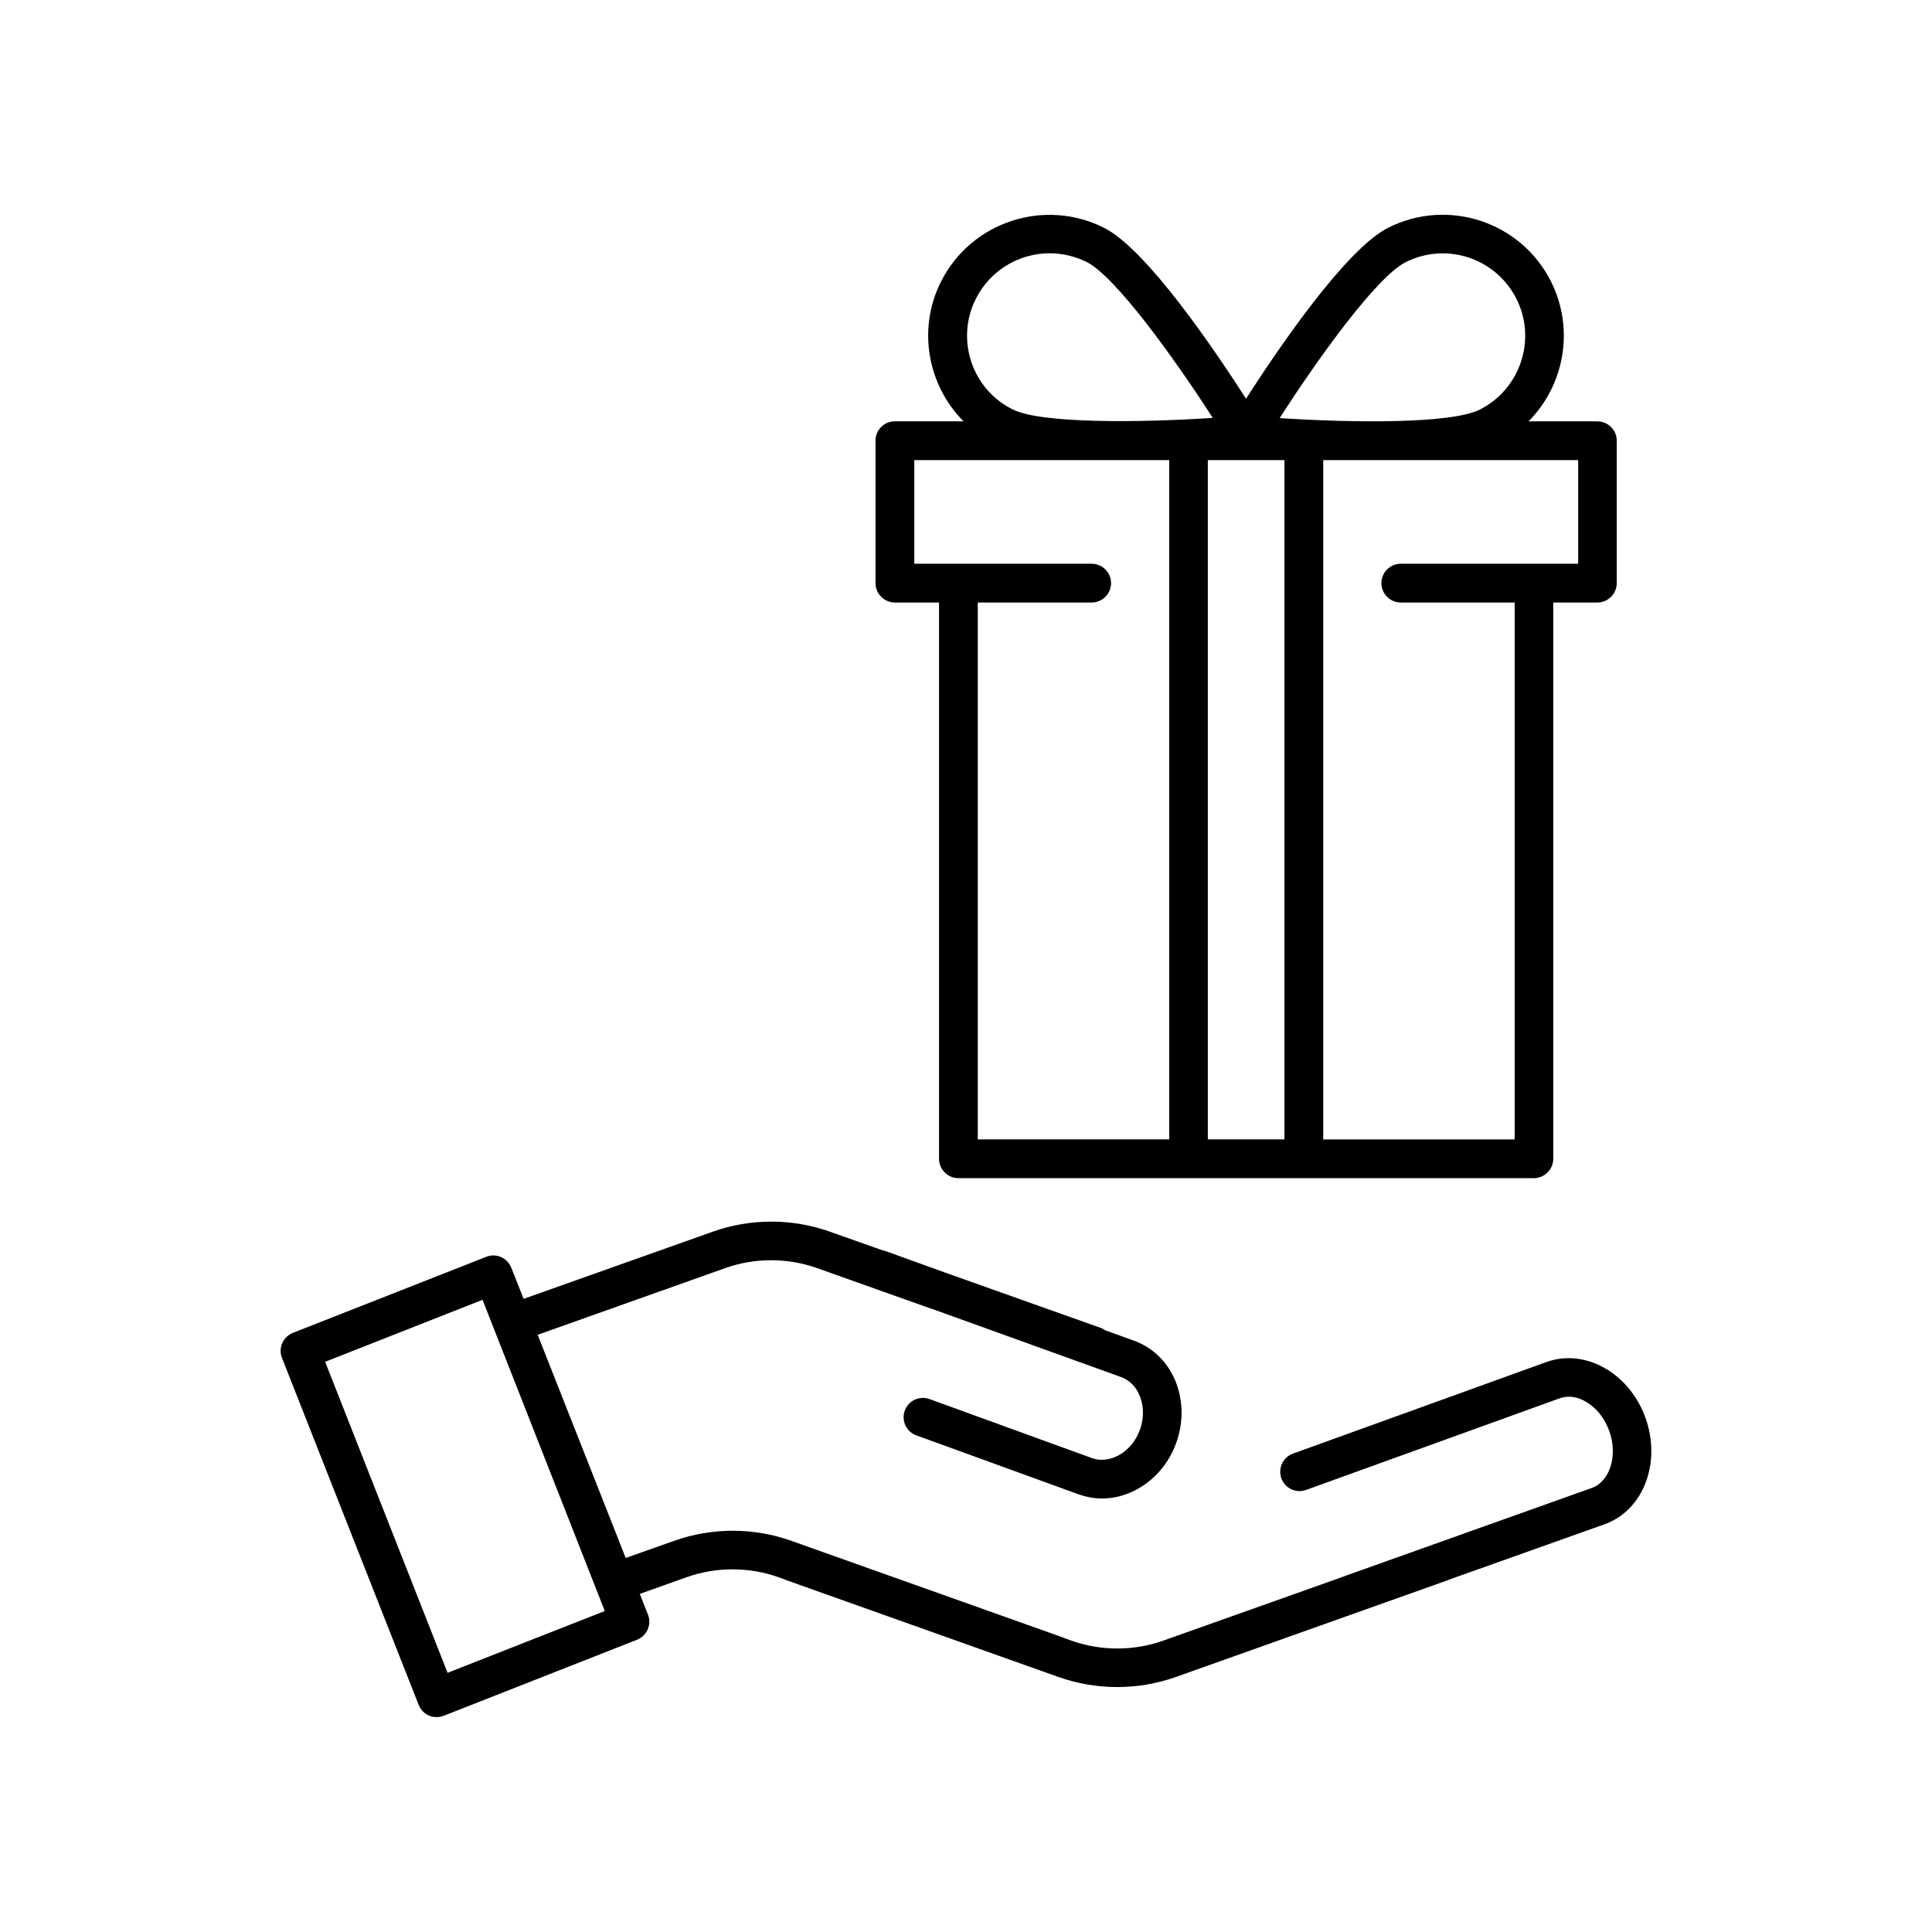
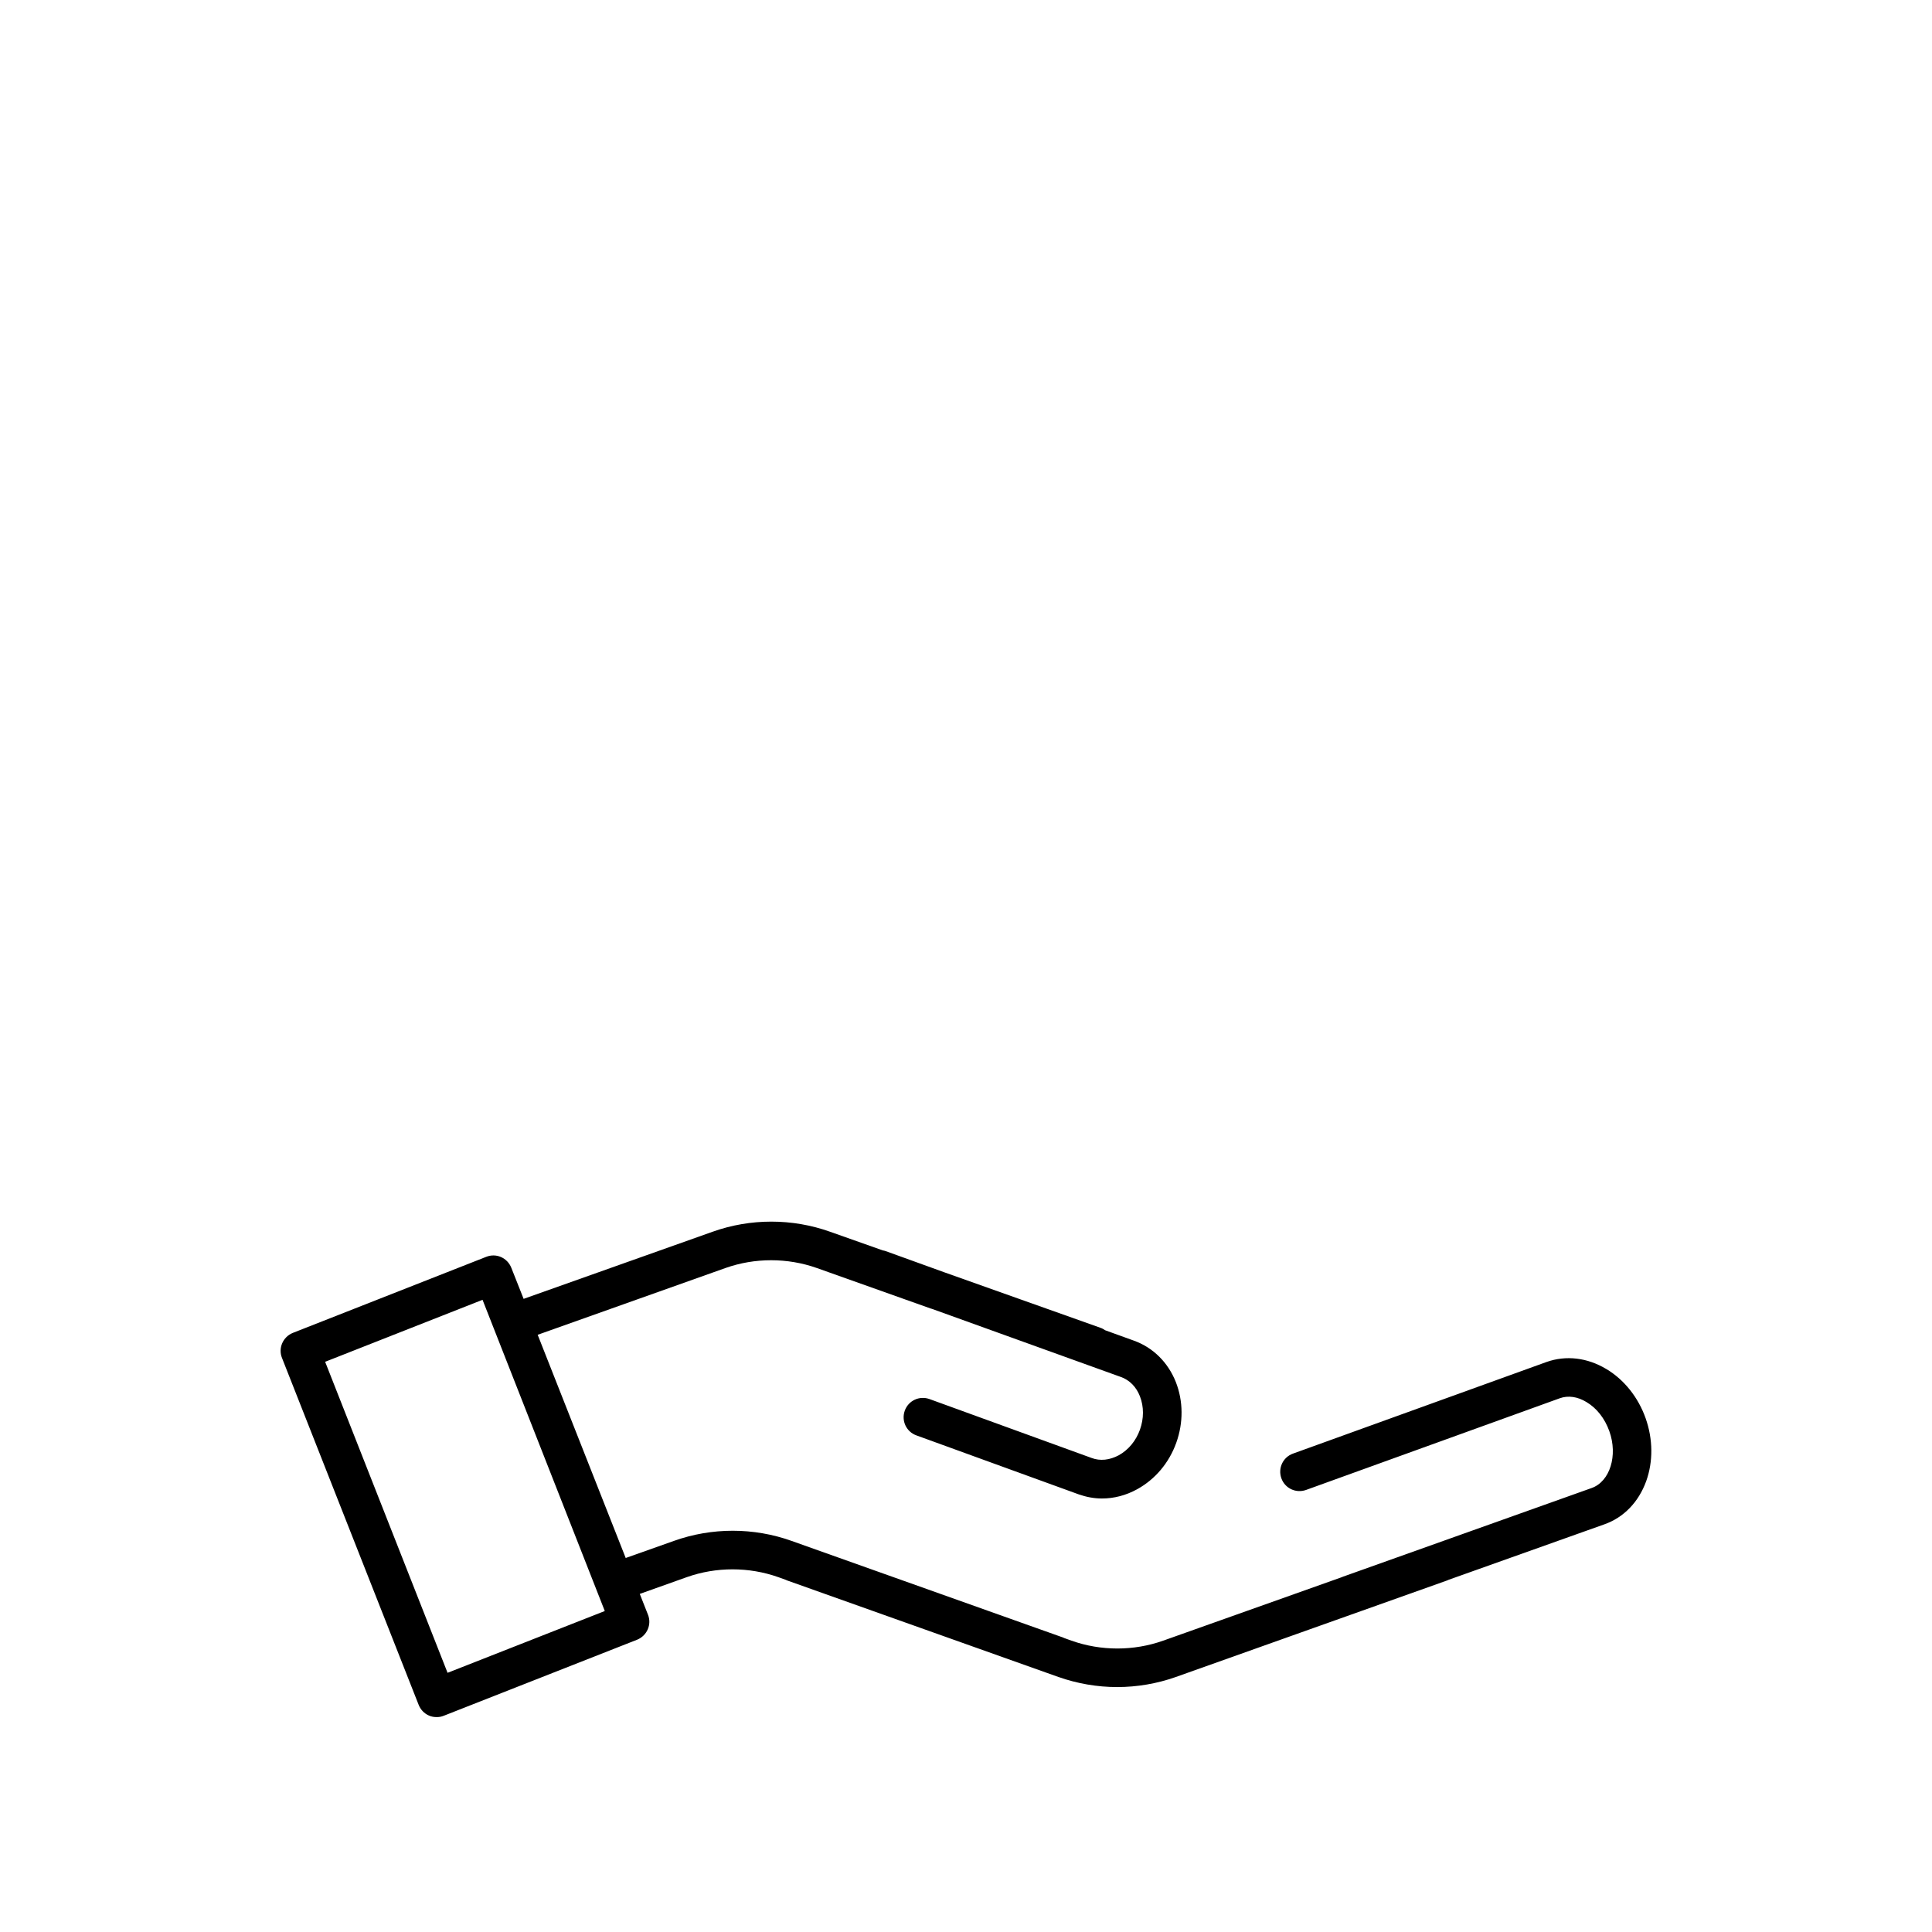
<svg xmlns="http://www.w3.org/2000/svg" fill="#000000" width="800px" height="800px" version="1.1" viewBox="144 144 512 512">
  <g>
    <path d="m569.68 506.8c-5.039-3.023-10.68-3.68-15.82-1.863l-67.207 24.285c-2.672 0.957-4.031 3.879-3.074 6.551s3.879 4.031 6.551 3.074l67.207-24.285c2.215-0.805 4.734-0.453 7.106 1.008 2.719 1.613 4.836 4.332 6.047 7.707 2.316 6.449 0.152 13.352-4.684 15.062l-65.848 23.477c-0.152 0.051-0.352 0.152-0.504 0.203l-47.207 16.777c-7.809 2.769-16.473 2.769-24.285 0l-1.965-0.707c-0.203-0.102-0.402-0.203-0.605-0.25l-71.641-25.492c-10.027-3.578-21.109-3.578-31.137 0l-12.797 4.535-23.328-59.148 49.727-17.684c7.809-2.769 16.473-2.769 24.285 0l30.027 10.68 0.504 0.152 50.027 18.035c2.266 0.805 4.082 2.621 5.039 5.141 1.059 2.719 1.059 5.844 0 8.816s-3.074 5.391-5.644 6.801c-2.367 1.258-4.887 1.562-7.152 0.707l-42.977-15.617c-2.672-0.957-5.594 0.402-6.551 3.074-0.957 2.672 0.402 5.594 3.074 6.551l42.977 15.617c2.016 0.707 4.082 1.109 6.195 1.109 3.176 0 6.348-0.805 9.371-2.469 4.734-2.621 8.414-6.953 10.328-12.293s1.863-11.035-0.102-16.07c-2.066-5.238-6.047-9.168-11.082-10.984l-7.656-2.769c-0.352-0.25-0.805-0.504-1.258-0.656l-41.109-14.609-15.773-5.699c-0.25-0.102-0.555-0.152-0.805-0.203l-13.957-4.938c-10.027-3.578-21.109-3.578-31.137 0l-50.078 17.785-3.273-8.262c-0.504-1.258-1.461-2.266-2.719-2.82-1.258-0.555-2.672-0.555-3.93-0.051l-51.238 20.152c-2.621 1.059-3.93 4.031-2.871 6.648l36.223 91.945c0.504 1.258 1.461 2.266 2.719 2.82 0.656 0.301 1.359 0.402 2.066 0.402 0.656 0 1.258-0.102 1.863-0.352l51.238-20.152c2.621-1.059 3.93-4.031 2.871-6.648l-2.168-5.492 12.445-4.434c7.809-2.769 16.473-2.769 24.285 0l1.965 0.707c0.203 0.102 0.402 0.203 0.605 0.25l71.641 25.492c5.039 1.762 10.277 2.672 15.566 2.672 5.289 0 10.578-0.906 15.566-2.672l71.641-25.492c0.203-0.051 0.402-0.152 0.605-0.25l41.312-14.711c5.141-1.812 9.07-5.894 11.082-11.438 1.863-5.188 1.812-11.133-0.152-16.676-1.961-5.543-5.688-10.227-10.426-13.051zm-307.07 80.512-32.445-82.422 41.715-16.426 32.395 82.473z" />
-     <path d="m376.02 260.8v37.734c0 2.82 2.316 5.141 5.141 5.141h11.688v147.41c0 2.82 2.316 5.141 5.141 5.141h152.5c2.82 0 5.141-2.316 5.141-5.141l-0.004-147.41h11.688c2.82 0 5.141-2.316 5.141-5.141v-37.734c0-2.82-2.316-5.141-5.141-5.141h-18.238c9.473-9.523 12.293-24.434 5.945-37.082-7.961-15.82-27.305-22.219-43.176-14.207-11.234 5.691-29.223 32.195-37.633 45.293-8.414-13.098-26.398-39.648-37.633-45.293-15.82-7.961-35.164-1.613-43.176 14.207-6.398 12.645-3.527 27.559 5.945 37.082h-18.238c-2.824 0-5.094 2.316-5.094 5.141zm186.21 5.137v27.457h-47.004c-2.82 0-5.141 2.316-5.141 5.141 0 2.82 2.316 5.141 5.141 5.141h30.18v142.28l-50.738-0.004v-180.01h11.234 1.562 1.613zm-45.746-52.445c10.781-5.441 23.93-1.109 29.371 9.672 5.441 10.781 1.059 23.93-9.672 29.371-7.559 3.828-33.754 3.527-53.051 2.266 10.426-16.27 25.793-37.48 33.352-41.309zm-32.094 52.445v180.01h-20.305v-180.01zm-81.77-42.773c3.828-7.609 11.539-12.043 19.547-12.043 3.324 0 6.648 0.754 9.824 2.316 7.559 3.828 22.922 25.039 33.402 41.312-19.297 1.258-45.492 1.562-53.051-2.266-10.781-5.336-15.164-18.539-9.723-29.32zm-16.324 42.773h53.152 1.613 1.562 11.234v180.01h-50.734v-142.27h30.18c2.82 0 5.141-2.316 5.141-5.141 0-2.82-2.316-5.141-5.141-5.141h-47.004z" />
  </g>
</svg>